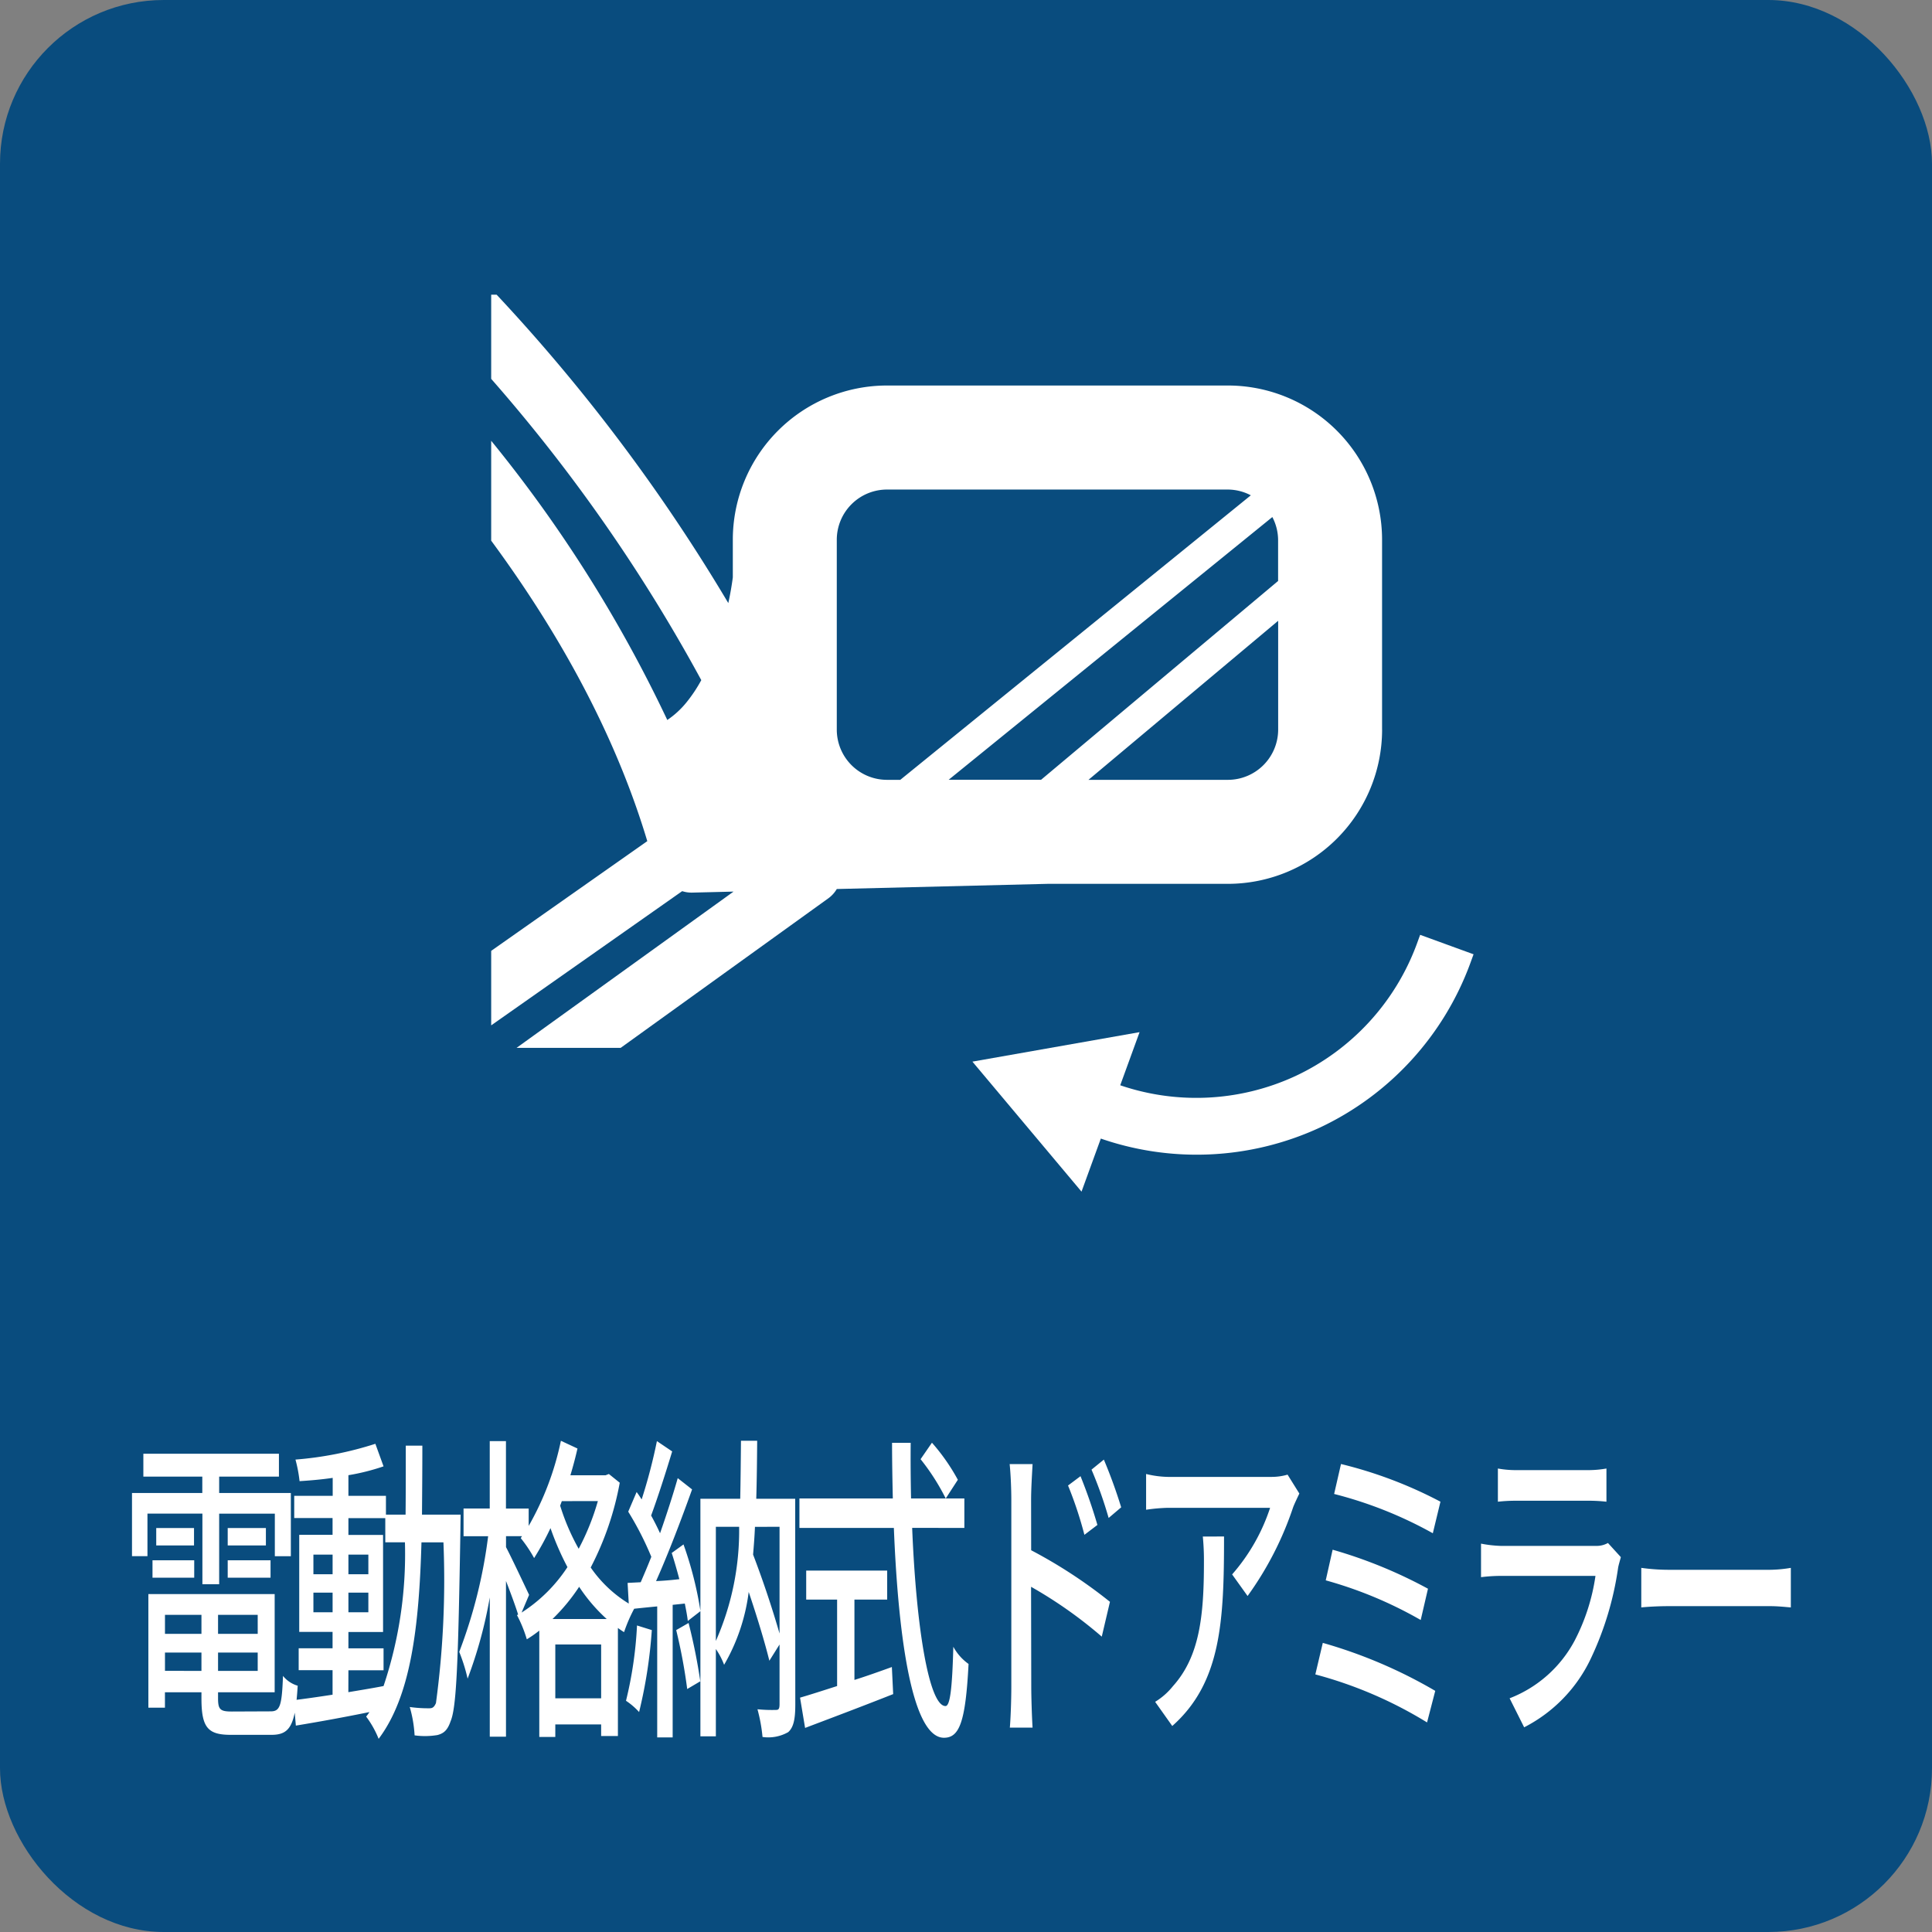
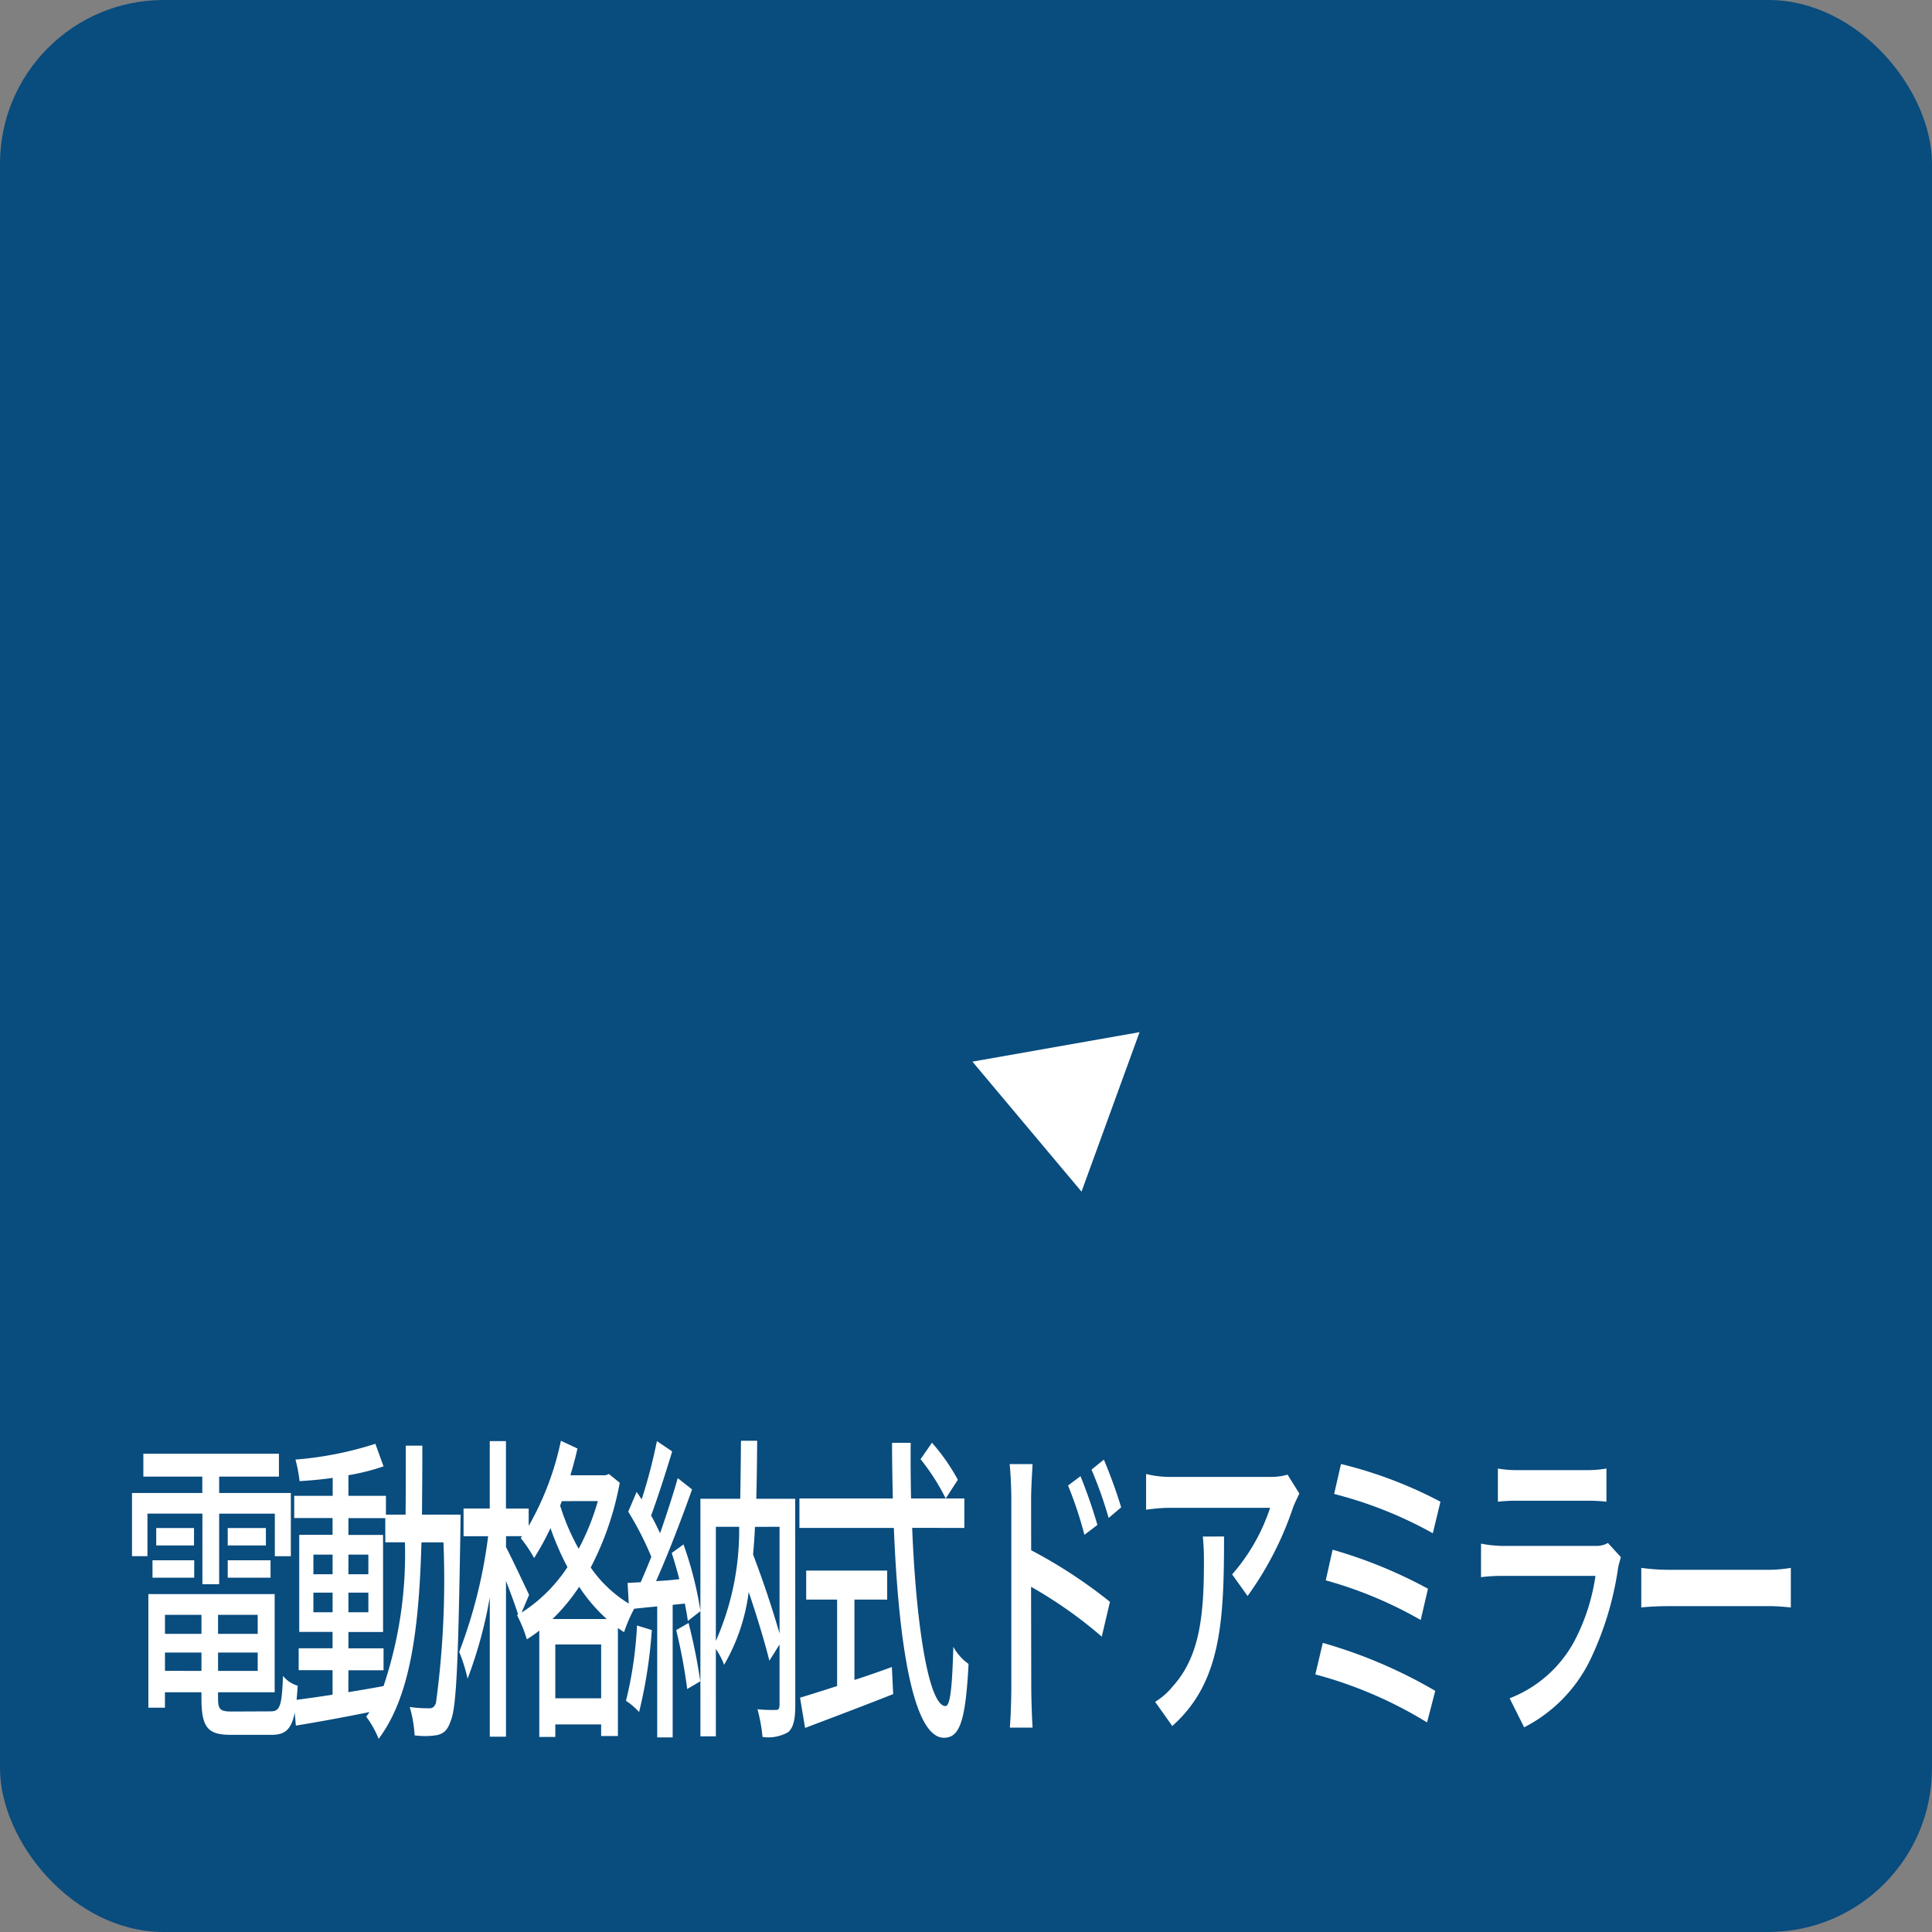
<svg xmlns="http://www.w3.org/2000/svg" width="59" height="59" viewBox="0 0 59 59">
  <rect x="0" y="0" width="59" height="59" fill="#808080" stroke="none" />
  <defs>
    <clipPath id="clip-path">
      <rect id="長方形_3862" data-name="長方形 3862" class="cls-1" width="30" height="23" transform="translate(-.127)" />
    </clipPath>
    <style>.cls-1{fill:#fff}</style>
  </defs>
  <g id="eq_door_mirror" transform="translate(-763 -1322)">
    <rect id="長方形_3840" data-name="長方形 3840" width="59" height="59" rx="5" transform="translate(763 1322)" fill="#094c7e" />
    <path id="パス_194" data-name="パス 194" class="cls-1" d="M2.668-1.5h.512v-2.156h1.7v1.3h.489v-1.93H3.18v-.5h1.825v-.7H.865v.7h1.8v.5H.518v1.929H.99v-1.3h1.678zm.773-.2h1.308v-.531H3.441zm0-1.516v.531h1.166v-.531zM1.144-1.7h1.274v-.531H1.144zm.114-1.516v.531h1.154v-.531zm.267 4.36V.586h1.114v.561zm1.114-1.71v.581H1.525v-.581zm1.718.581H3.146v-.581h1.211zM3.146 1.147V.586h1.211v.561zm.421 1.24c-.353 0-.421-.059-.421-.4V1.8h1.729v-3H1.018v3.469h.506V1.8h1.115v.187c0 .886.193 1.112.893 1.112h1.246c.574 0 .728-.305.8-1.5a.9.9 0 01-.449-.3c-.034.915-.091 1.083-.375 1.083zm3.56-1.26H8.2V.458H7.127v-.5h1.058v-2.964H7.127v-.512h1.126v.738h.6A12.678 12.678 0 018.2 1.609c-.358.069-.722.128-1.075.187zM6.058-.644v-.6h.586v.6zm1.678-.6v.6h-.609v-.6zm-.609-.561v-.6h.609v.6zm-1.069-.6h.586v.6h-.586zm3.316-1.22c.005-.675.011-1.375.011-2.107h-.506c0 .738 0 1.437-.006 2.106h-.6V-4.2H7.127v-.63A6.674 6.674 0 008.2-5.1l-.25-.689a10.655 10.655 0 01-2.44.482 4.253 4.253 0 01.125.659c.318-.02.665-.049 1.012-.1v.548H5.472v.679h1.171v.512H5.625v2.965h1.018v.5H5.608v.669h1.035v.748c-.449.069-.859.128-1.189.167l.068.777a61.97 61.97 0 002.247-.413 1.673 1.673 0 01-.1.138 2.958 2.958 0 01.381.679c.978-1.3 1.234-3.386 1.308-6h.671a28.041 28.041 0 01-.229 4.91c-.057.128-.108.157-.2.157a3.981 3.981 0 01-.6-.039 3.837 3.837 0 01.148.866 2.312 2.312 0 00.7-.01c.176-.049.3-.128.4-.423.182-.423.233-1.821.3-5.885 0-.108.006-.423.006-.423zM13.36-.438a5.831 5.831 0 00.813-.984 5.128 5.128 0 00.842.984zm.085 2.421V.34h1.4v1.643zm-.8-3.159c-.108-.226-.552-1.171-.705-1.457v-.335h.489l-.04.059a4.027 4.027 0 01.409.61 8.471 8.471 0 00.5-.915 8.628 8.628 0 00.518 1.191 4.714 4.714 0 01-1.4 1.388zm2.1-2.864a7.443 7.443 0 01-.586 1.457 6.772 6.772 0 01-.566-1.317l.051-.138zm.336-.827l-.1.039h-1.075c.08-.266.154-.541.216-.817l-.506-.236a8.878 8.878 0 01-.984 2.6v-.531h-.694V-5.87h-.495v2.057h-.8v.846h.751a15.109 15.109 0 01-.883 3.533 5.17 5.17 0 01.256.817 13.534 13.534 0 00.677-2.48v4.252h.495V-1.6c.137.354.284.748.37 1.024l-.034.02a3.986 3.986 0 01.3.738 3.712 3.712 0 00.381-.266v3.248h.489v-.383h1.4v.354h.512v-3.3a2.116 2.116 0 00.188.128A4.588 4.588 0 0115.88-.8a3.849 3.849 0 01-1.354-1.211 9.151 9.151 0 00.887-2.589zm.859 4.626a12.038 12.038 0 01-.336 2.3 2.108 2.108 0 01.4.344A14.687 14.687 0 0016.392-.1zm1.197.141a16.523 16.523 0 01.336 1.8l.4-.236a17.584 17.584 0 00-.358-1.781zM17-2.455c.08.246.159.522.233.8-.245.03-.483.049-.711.059.37-.827.779-1.9 1.1-2.8l-.438-.344c-.142.5-.336 1.1-.54 1.683a7.648 7.648 0 00-.273-.541c.2-.541.444-1.3.643-1.958l-.466-.315a16.382 16.382 0 01-.466 1.781c-.051-.079-.1-.157-.154-.226l-.256.6a9.551 9.551 0 01.705 1.378c-.108.276-.222.541-.324.777l-.4.02.045.807c.256-.03.546-.059.859-.089v4h.472V-.871L17.4-.91c.04.2.074.374.091.531l.387-.3a11.115 11.115 0 00-.518-2.037zm3.293-.8v3.26a30.9 30.9 0 00-.808-2.411c.023-.276.045-.551.057-.846zm-1.945 0h.711a8.336 8.336 0 01-.711 3.487zm2.423-.856h-1.189c.017-.571.023-1.161.028-1.771h-.495c-.006.62-.011 1.211-.023 1.771h-1.216v7.256h.472V.478A2.2 2.2 0 0118.6.96a5.876 5.876 0 00.751-2.224c.25.738.495 1.545.631 2.1l.311-.496v1.821c0 .138-.028.177-.1.177a4.425 4.425 0 01-.574-.02 4.906 4.906 0 01.154.846 1.228 1.228 0 00.785-.148c.165-.148.216-.4.216-.846zm1.809 3.08h1v-.886h-2.473v.886h.944v2.64c-.432.138-.825.266-1.132.354l.154.925c.728-.276 1.746-.659 2.69-1.033l-.04-.827c-.381.138-.768.276-1.143.394zm2.02-4.288a6.74 6.74 0 01.768 1.2l.37-.571a6.093 6.093 0 00-.791-1.132zm1.337 2.1v-.9h-1.628c-.011-.551-.017-1.132-.011-1.7h-.569c0 .571.011 1.142.023 1.7H20.9v.9h2.884c.142 3.543.591 6.407 1.53 6.407.472 0 .66-.482.751-2.254A1.543 1.543 0 0125.6.409c-.034 1.279-.1 1.811-.239 1.811-.495 0-.893-2.342-1.018-5.442zm4.789-.63a15.495 15.495 0 00-.529-1.457L29.82-5a12.565 12.565 0 01.523 1.476zM30-3.311a15.643 15.643 0 00-.516-1.489l-.381.285a11.8 11.8 0 01.5 1.506zm-2.025-.758c0-.354.028-.777.045-1.1h-.7c.034.325.051.787.051 1.1v5.688c0 .374-.017.915-.045 1.26h.694c-.023-.364-.04-.955-.04-1.26l-.006-3.041A13.4 13.4 0 0130.133.1l.25-1.063a14.91 14.91 0 00-2.406-1.575zm5.244 1.112a7.514 7.514 0 01.034.787c0 1.634-.131 2.874-.944 3.779a2.086 2.086 0 01-.546.482l.523.738c1.5-1.329 1.581-3.218 1.581-5.787zm2.588-1.89a1.743 1.743 0 01-.478.069h-3.177a3 3 0 01-.665-.089v1.092a5.43 5.43 0 01.665-.059h3.122a5.852 5.852 0 01-1.16 2.034l.472.659a10.045 10.045 0 001.393-2.716c.046-.118.137-.305.188-.413zm1.632-.325l-.21.915a12.5 12.5 0 013.014 1.2l.233-.964a13.181 13.181 0 00-3.035-1.15zm-.256 2.618l-.21.935a12.551 12.551 0 012.9 1.211l.222-.955a14.354 14.354 0 00-2.91-1.191zm-.3 2.844l-.228.964a12.8 12.8 0 013.412 1.466l.25-.964A14.781 14.781 0 0036.884.291zm8.708-3.05a.7.7 0 01-.364.089h-2.912a3.743 3.743 0 01-.6-.069v1.024a4.966 4.966 0 01.6-.039h2.895a6.176 6.176 0 01-.631 1.967 3.8 3.8 0 01-1.991 1.771l.444.886a4.533 4.533 0 002.036-2.1 9.627 9.627 0 00.832-2.762c.011-.079.057-.226.085-.335zM42.23-4.02a4.743 4.743 0 01.54-.03h2.212a4.727 4.727 0 01.563.03v-1.014a3.169 3.169 0 01-.557.049H42.77a3.07 3.07 0 01-.54-.049zm4.379 3.228c.188-.02.523-.039.842-.039h3.094c.25 0 .506.03.631.039V-2a4.063 4.063 0 01-.637.059h-3.088A6.145 6.145 0 0146.609-2z" transform="translate(766.513 1371.88)" />
    <g id="グループ_196" data-name="グループ 196" transform="translate(-1)">
      <g id="マスクグループ_3" data-name="マスクグループ 3" transform="translate(779.127 1331)" clip-path="url(#clip-path)">
        <g id="_レイヤー_1-2" transform="translate(-12.898 -9.958)">
          <g id="_48">
-             <path id="パス_193" data-name="パス 193" class="cls-1" d="M39.973 23.239v-5.8a4.71 4.71 0 00-4.708-4.708H24.854a4.71 4.71 0 00-4.708 4.708v1.151a9.256 9.256 0 01-.138.785 54.537 54.537 0 00-9.25-11.613A66.564 66.564 0 001.428.147a.929.929 0 10-1 1.563l.043.028a65.864 65.864 0 019.446 7.8 50.383 50.383 0 019.266 12.19 4.388 4.388 0 01-.461.69 2.683 2.683 0 01-.577.527 41.65 41.65 0 00-9.03-12.459A54.655 54.655 0 001.43 4.168.929.929 0 10.421 5.729l.034.022a53.727 53.727 0 017.725 6.426c3.692 3.681 7.632 8.725 9.354 14.468L.391 38.694a.93.93 0 101.07 1.521L18.6 28.172a.915.915 0 00.3.045l1.268-.031L.383 42.434a.929.929 0 101.086 1.508L23.078 28.38a.943.943 0 00.243-.273l6.44-.158h5.505a4.713 4.713 0 004.708-4.71zm-4.708 1.534h-4.258l5.793-4.857v3.324a1.536 1.536 0 01-1.532 1.533zm-8.53 0l9.887-8.025a1.522 1.522 0 01.176.694V18.7l-7.237 6.07h-2.825zm-1.475 0h-.407a1.534 1.534 0 01-1.532-1.533v-5.8a1.534 1.534 0 011.532-1.532h10.412a1.525 1.525 0 01.7.176z" transform="translate(.004)" />
-           </g>
+             </g>
        </g>
      </g>
      <g id="Closepath" transform="rotate(110 -68.54 958.805)">
-         <path id="パス_144" data-name="パス 144" class="cls-1" d="M0 0v1.157a7.5 7.5 0 015.266 2.181A7.5 7.5 0 017.447 8.6H8.6a8.664 8.664 0 00-2.52-6.084A8.662 8.662 0 000 0z" transform="translate(.289 .289)" />
-         <path id="パス_145" data-name="パス 145" class="cls-1" d="M.289 0H0v1.736h.289a7.207 7.207 0 015.062 2.1 7.207 7.207 0 012.1 5.061v.289h1.732v-.293A8.959 8.959 0 006.578 2.6 8.954 8.954 0 00.29 0zm.29 1.163V.584a8.376 8.376 0 015.59 2.43A8.377 8.377 0 018.6 8.6h-.58a7.8 7.8 0 00-2.26-5.177 7.8 7.8 0 00-5.181-2.26z" />
        <path id="パス_146" data-name="パス 146" class="cls-1" d="M2.592 4.489L5.183 0H0z" transform="translate(5.723 8.771)" />
      </g>
    </g>
  </g>
</svg>